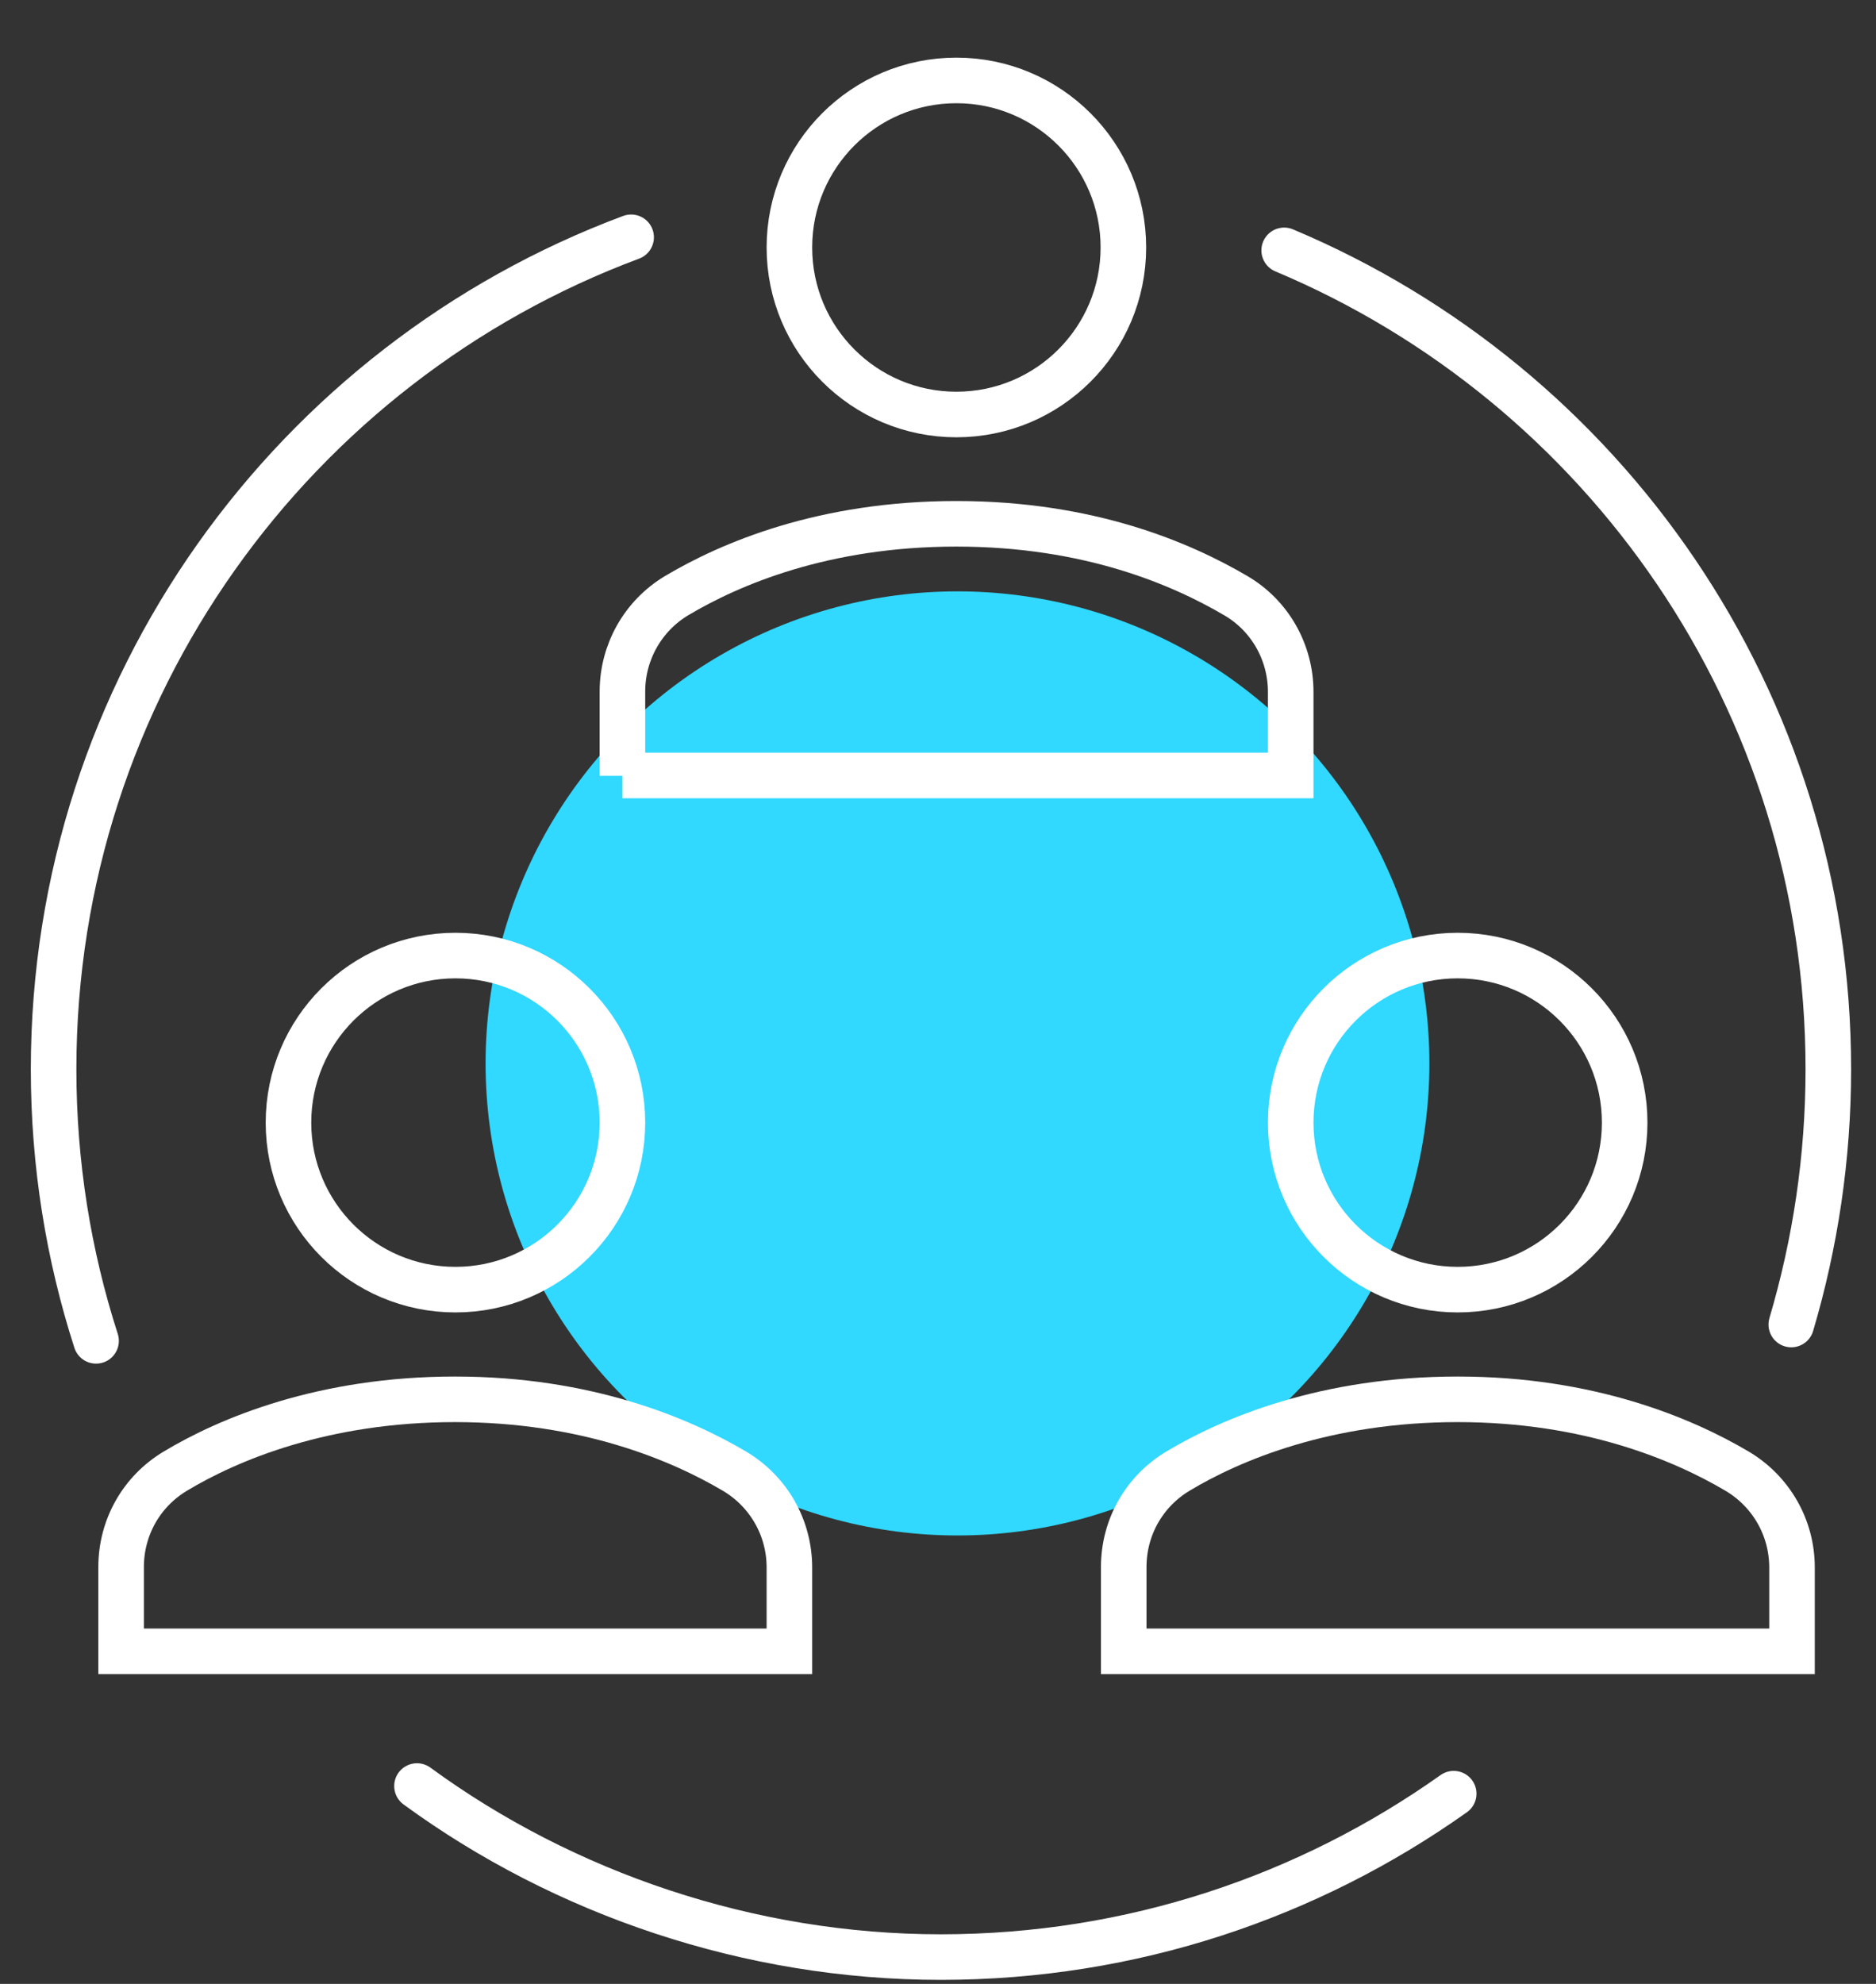
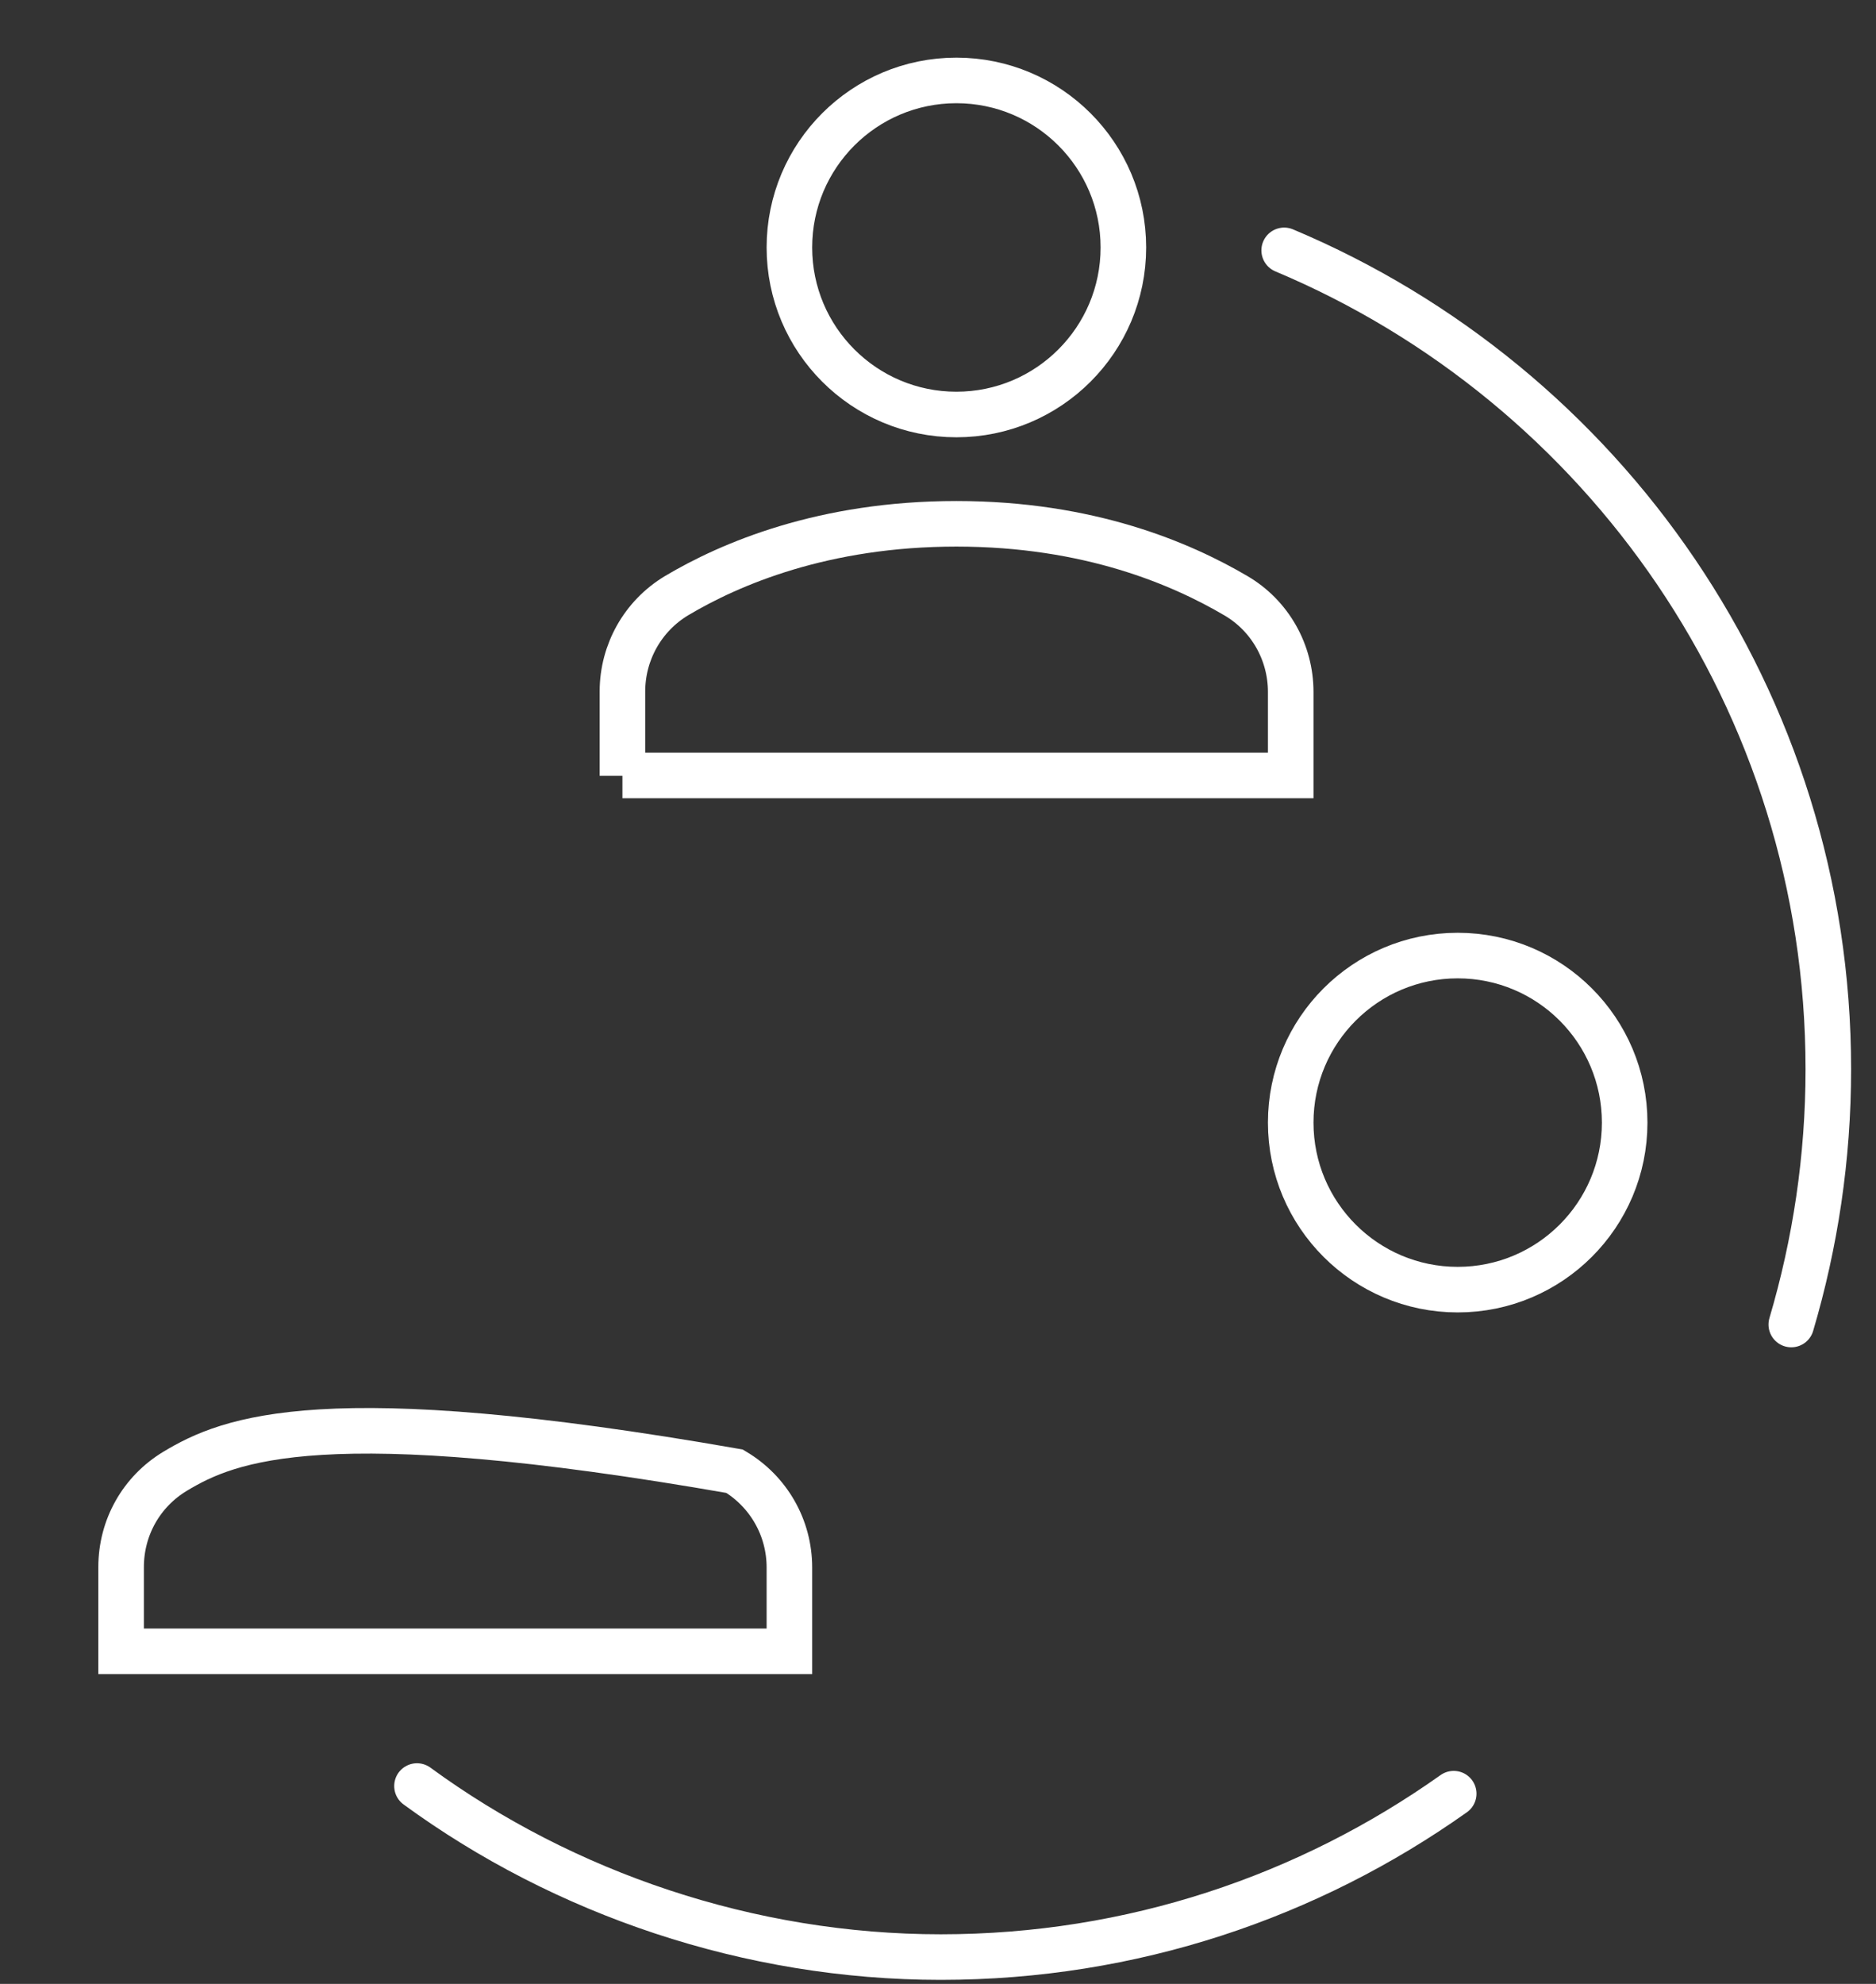
<svg xmlns="http://www.w3.org/2000/svg" width="70" height="74" viewBox="0 0 70 74" fill="none">
  <rect x="0" y="0" width="70" height="74" fill="#333333" stroke="none" />
-   <circle cx="35.727" cy="39.666" r="17.608" fill="#31D8FF" />
-   <path d="M16.994 48.104C20.435 48.104 23.225 45.315 23.225 41.874C23.225 38.433 20.435 35.643 16.994 35.643C13.553 35.643 10.764 38.433 10.764 41.874C10.764 45.315 13.553 48.104 16.994 48.104Z" stroke="white" stroke-width="1.7" stroke-miterlimit="10" stroke-linecap="square" />
-   <path d="M29.455 61.581V58.466C29.455 56.99 28.683 55.635 27.41 54.877C25.392 53.685 21.883 52.195 16.98 52.195C12.077 52.195 8.542 53.671 6.537 54.877C5.277 55.635 4.519 56.976 4.519 58.453V61.595H29.455V61.581Z" stroke="white" stroke-width="1.7" stroke-miterlimit="10" stroke-linecap="square" />
+   <path d="M29.455 61.581V58.466C29.455 56.99 28.683 55.635 27.41 54.877C12.077 52.195 8.542 53.671 6.537 54.877C5.277 55.635 4.519 56.976 4.519 58.453V61.595H29.455V61.581Z" stroke="white" stroke-width="1.7" stroke-miterlimit="10" stroke-linecap="square" />
  <path d="M54.392 48.104C57.833 48.104 60.622 45.315 60.622 41.874C60.622 38.433 57.833 35.643 54.392 35.643C50.951 35.643 48.161 38.433 48.161 41.874C48.161 45.315 50.951 48.104 54.392 48.104Z" stroke="white" stroke-width="1.7" stroke-miterlimit="10" stroke-linecap="square" />
-   <path d="M66.866 61.581V58.466C66.866 56.99 66.094 55.635 64.821 54.877C62.803 53.685 59.295 52.195 54.392 52.195C49.488 52.195 45.953 53.671 43.948 54.877C42.689 55.635 41.93 56.976 41.93 58.453V61.595H66.866V61.581Z" stroke="white" stroke-width="1.7" stroke-miterlimit="10" stroke-linecap="square" />
  <path d="M23.225 28.939V25.796C23.225 24.333 23.983 22.979 25.243 22.22C27.247 21.028 30.729 19.538 35.686 19.538C40.643 19.538 44.084 21.028 46.115 22.22C47.389 22.965 48.161 24.333 48.161 25.81V28.925H23.225V28.939ZM29.455 9.231C29.455 12.671 32.245 15.461 35.686 15.461C39.126 15.461 41.917 12.671 41.917 9.231C41.917 5.79 39.126 3 35.686 3C32.245 3 29.455 5.79 29.455 9.231Z" stroke="white" stroke-width="1.7" stroke-miterlimit="10" stroke-linecap="square" />
  <path d="M47.917 9.339C59.85 14.351 68.221 26.135 68.221 39.883C68.221 43.188 67.733 46.384 66.839 49.405" stroke="white" stroke-width="1.7" stroke-miterlimit="10" stroke-linecap="round" />
-   <path d="M3.585 50.014C2.555 46.818 2 43.418 2 39.883C2 25.661 10.967 13.538 23.55 8.851" stroke="white" stroke-width="1.7" stroke-miterlimit="10" stroke-linecap="round" />
  <path d="M54.243 66.905C48.838 70.738 42.242 73 35.104 73C27.966 73 21.044 70.63 15.559 66.62" stroke="white" stroke-width="1.7" stroke-miterlimit="10" stroke-linecap="round" />
</svg>